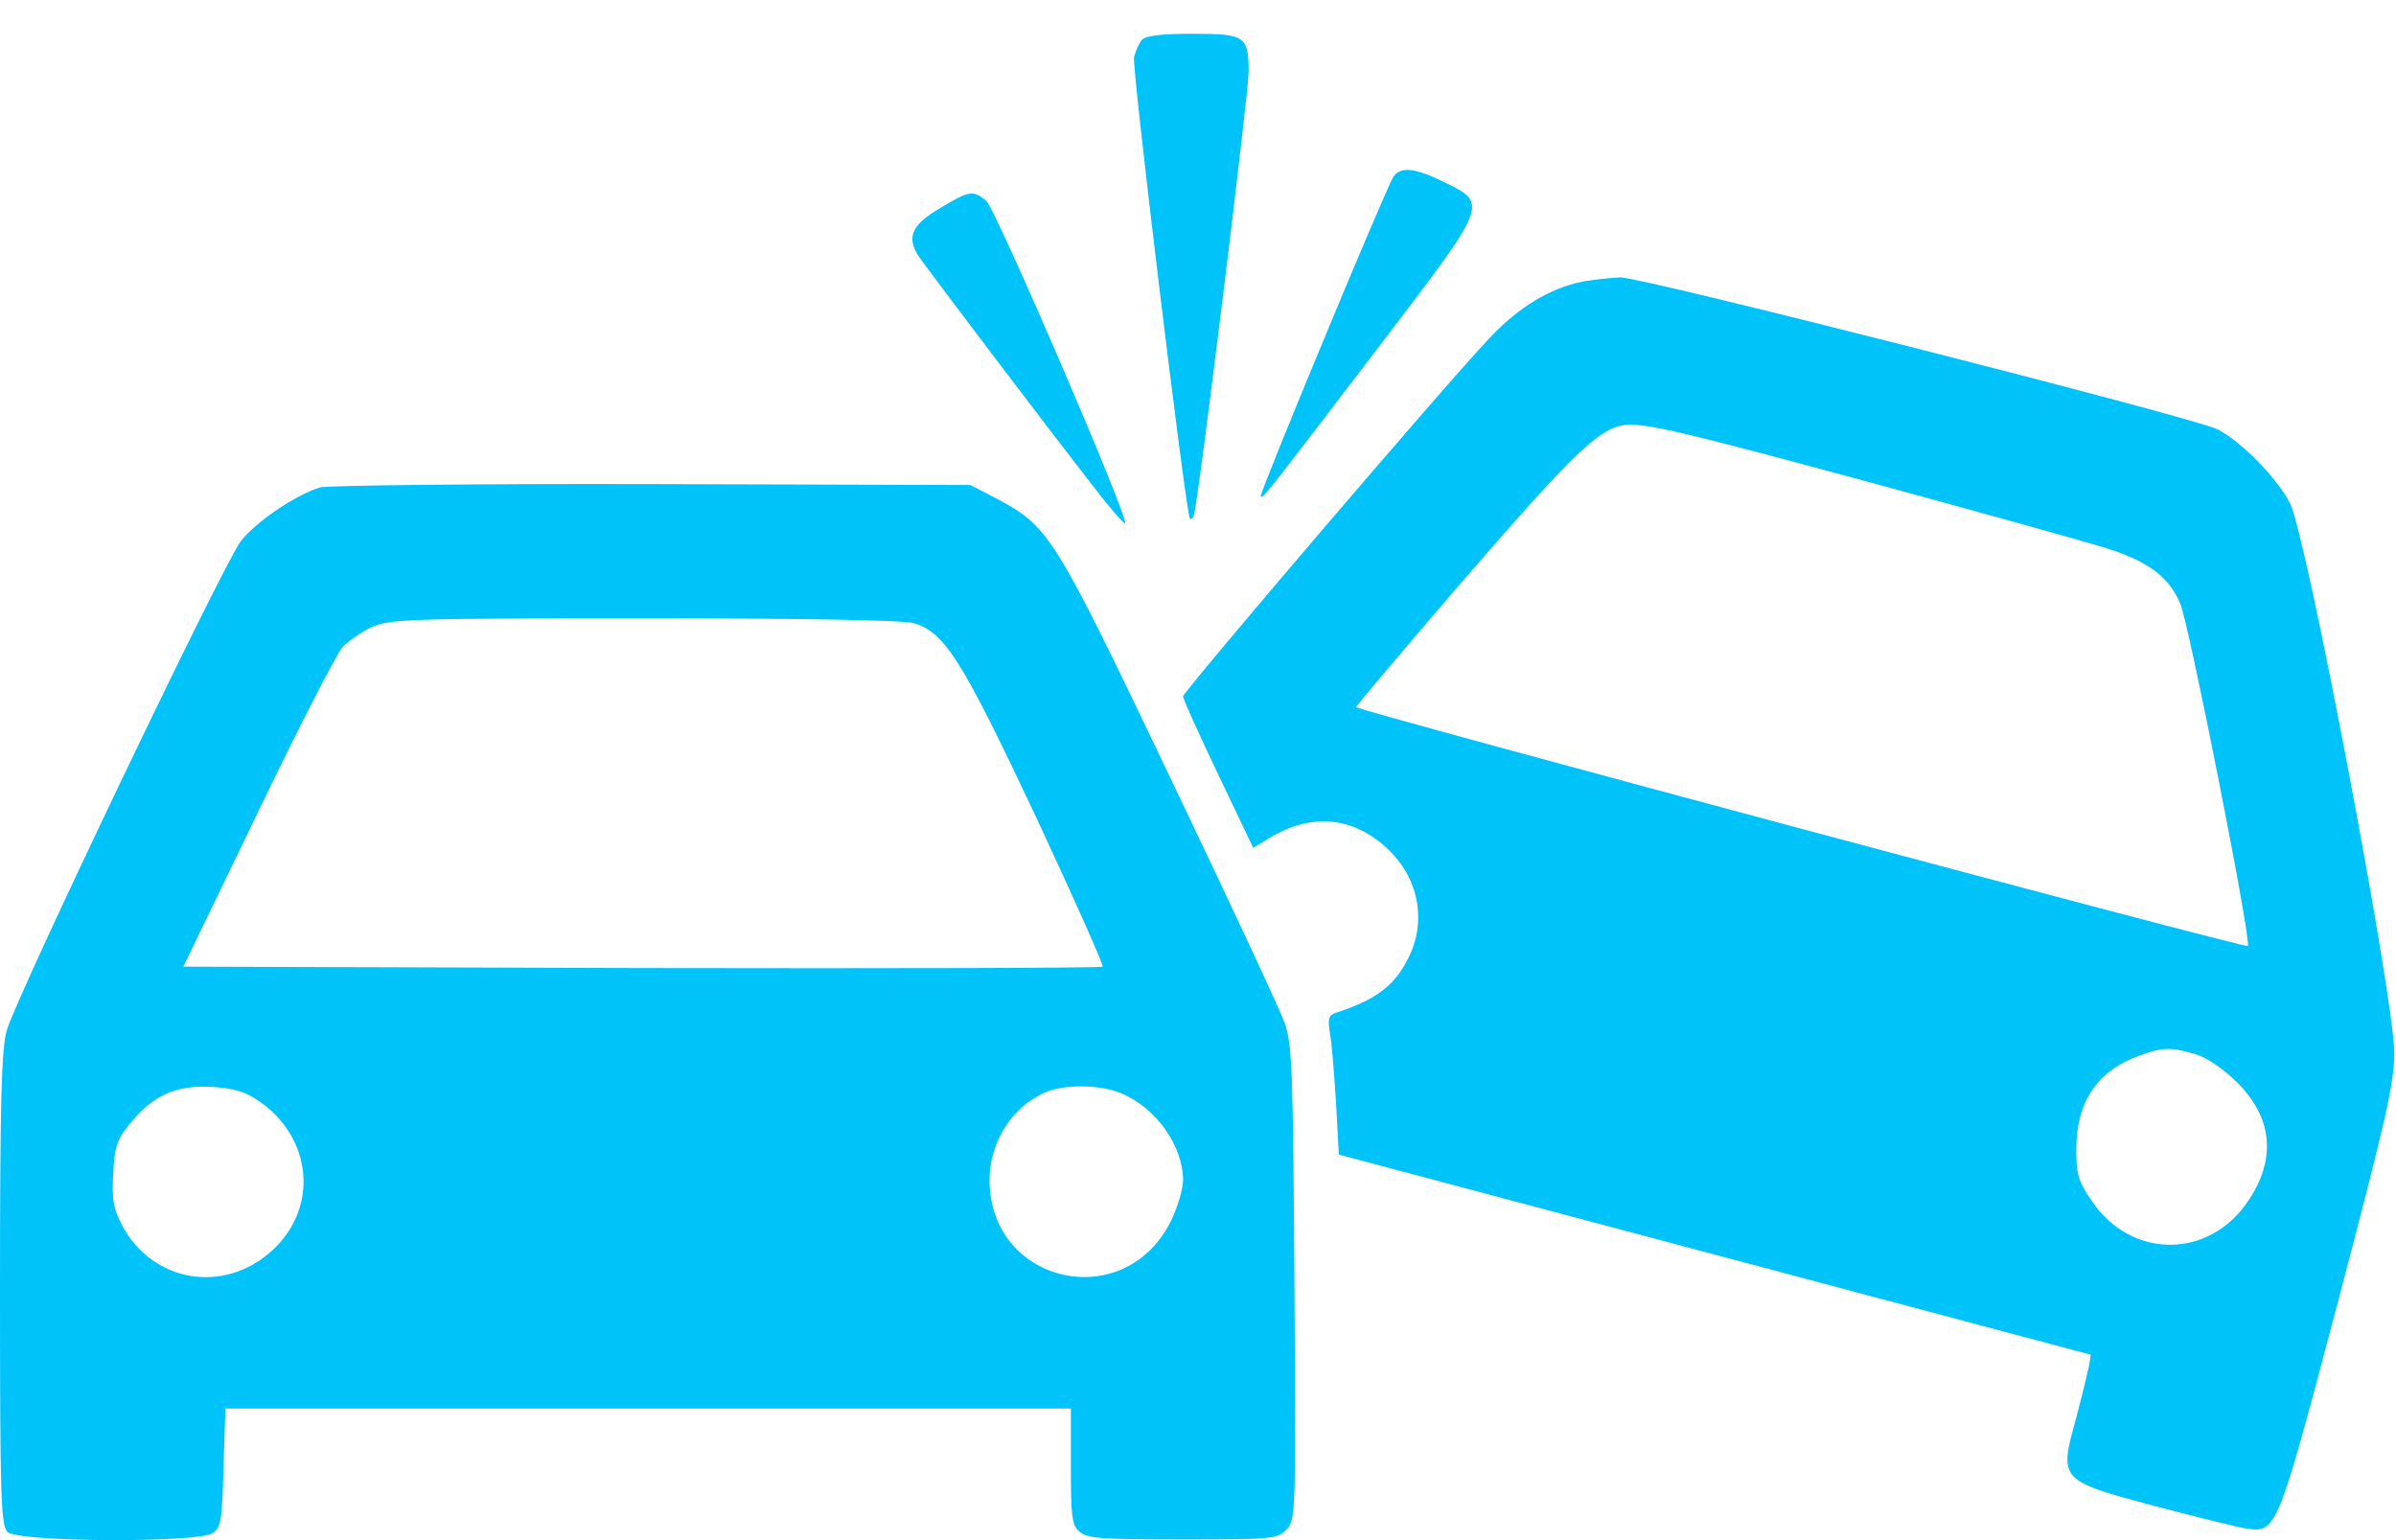
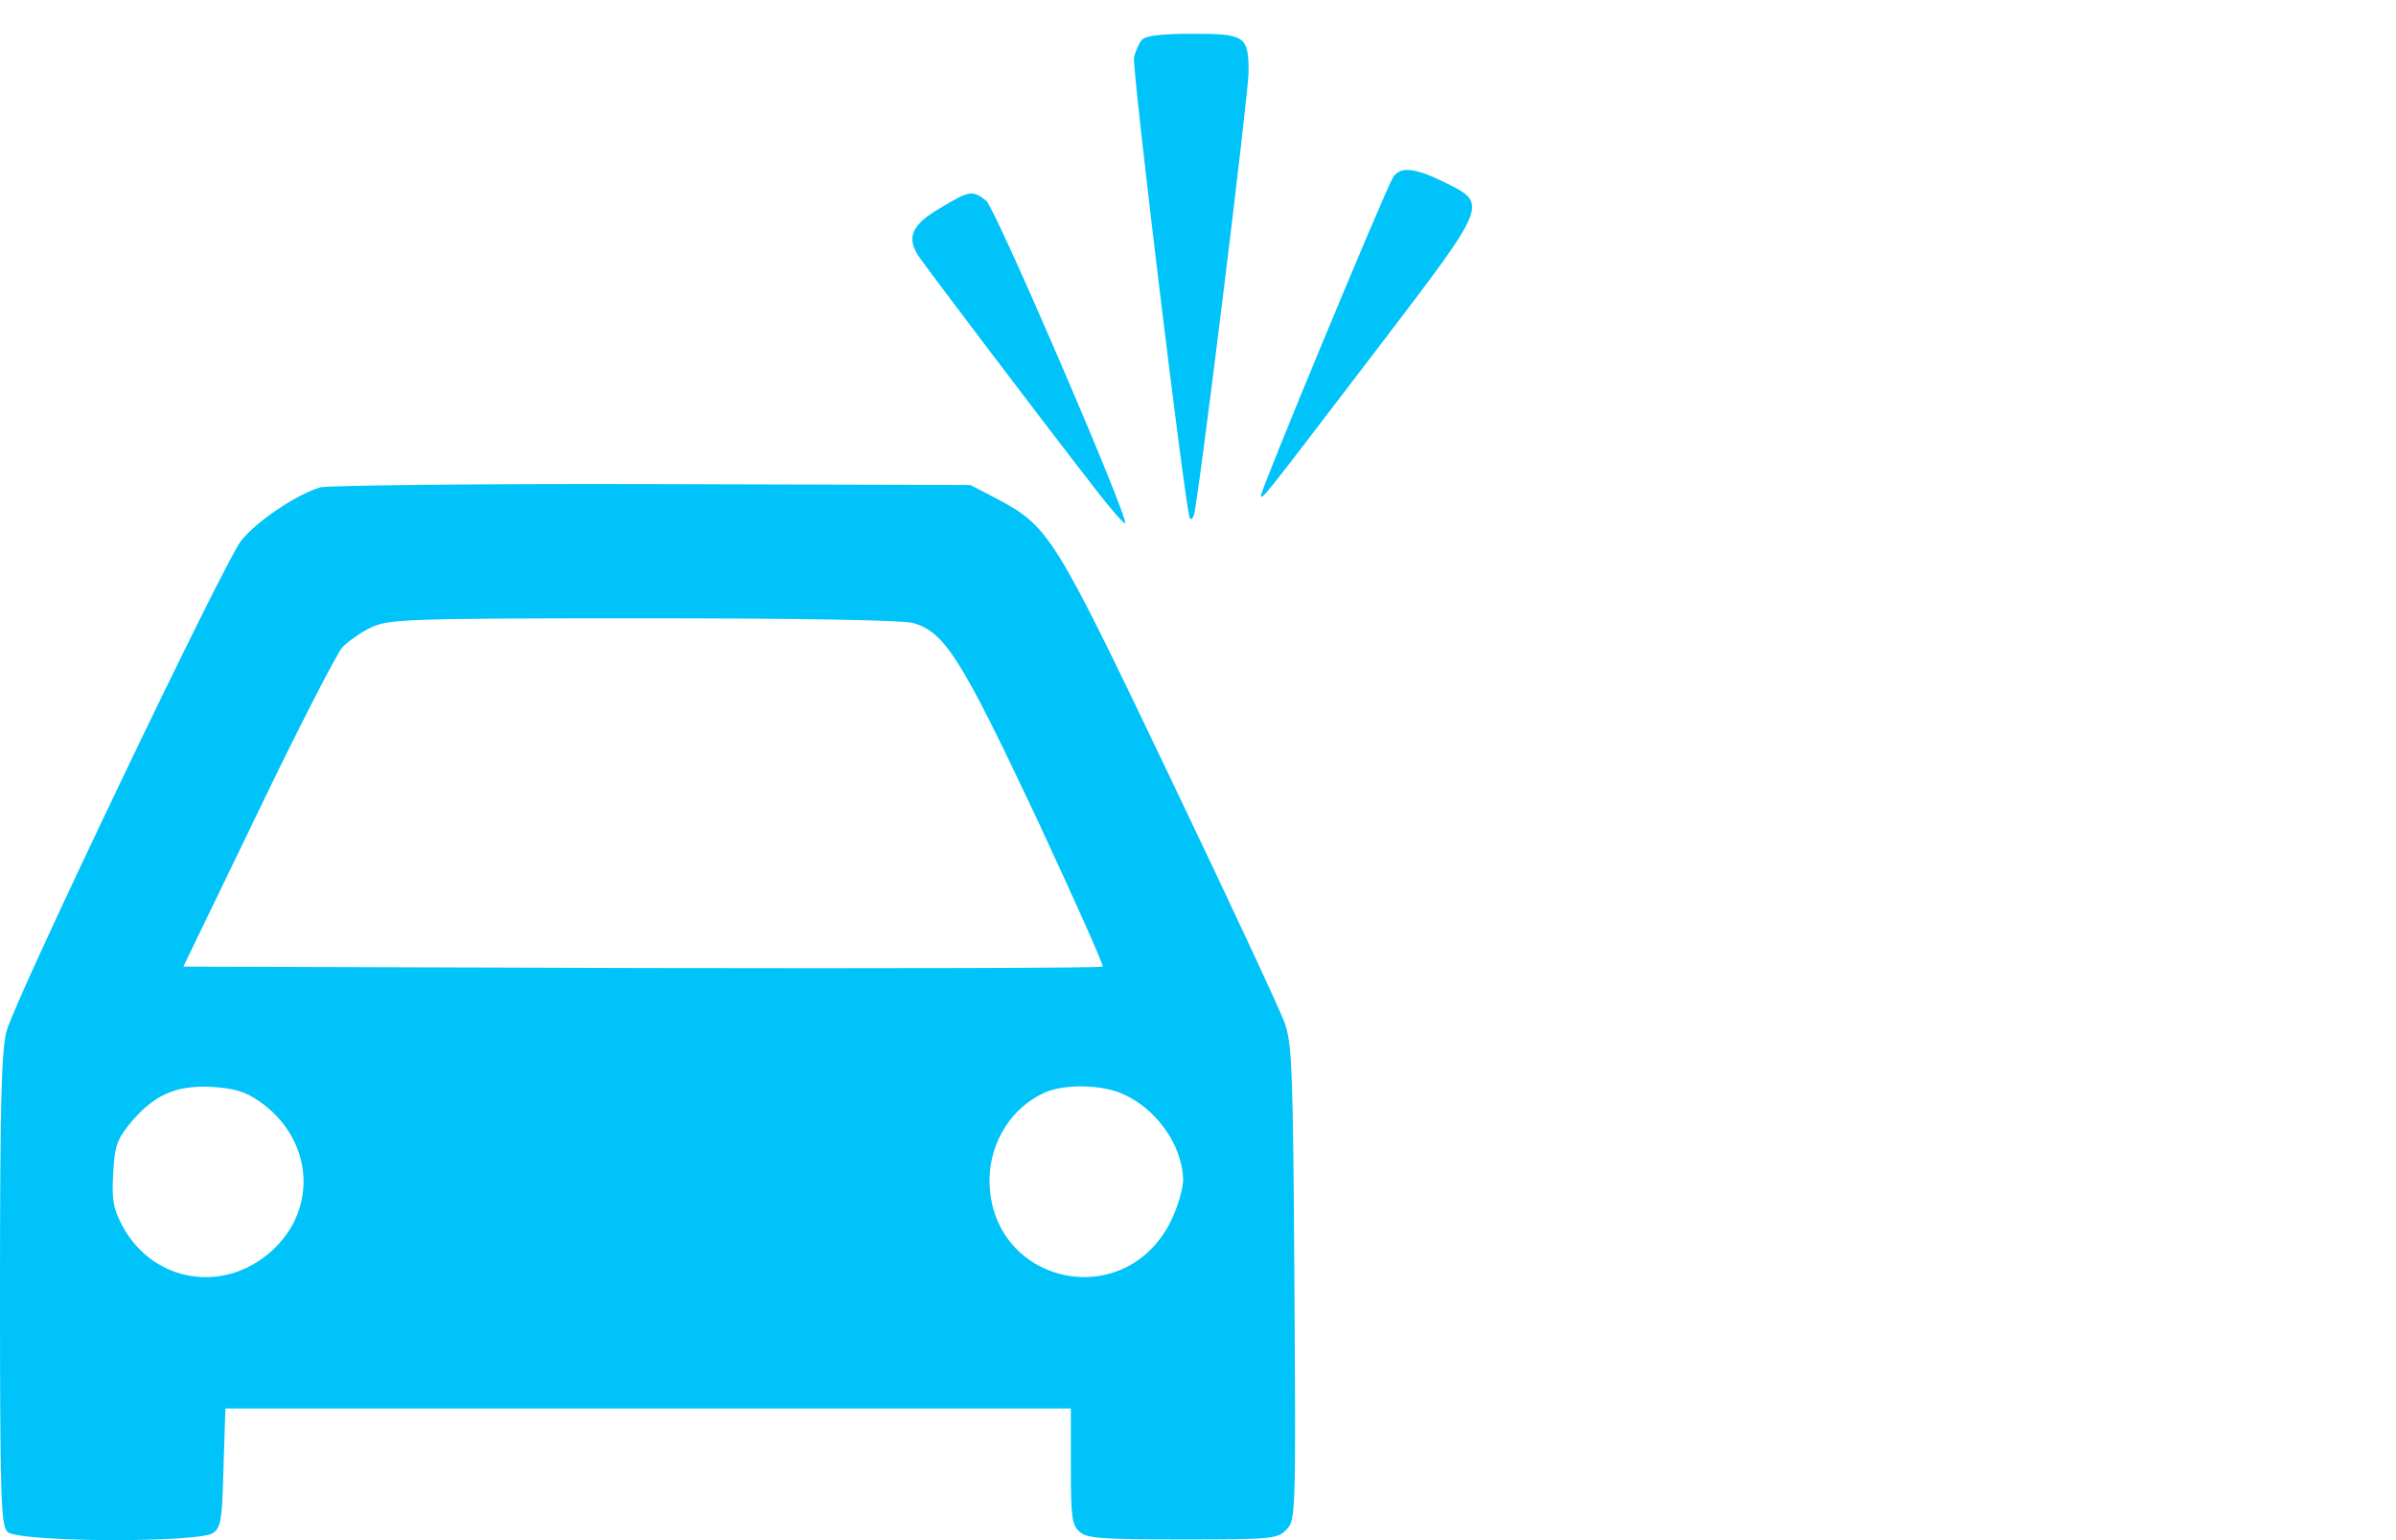
<svg xmlns="http://www.w3.org/2000/svg" width="70" height="45" viewBox="0 0 70 45" fill="none">
  <path d="M33.363 1.165C33.281 1.247 33.185 1.479 33.131 1.67C33.062 1.943 34.606 14.677 34.756 15.127C34.784 15.196 34.838 15.168 34.879 15.059C35.002 14.717 36.478 2.736 36.478 2.107C36.478 1.055 36.382 0.987 34.852 0.987C33.937 0.987 33.459 1.042 33.363 1.165Z" fill="#00C3F9" />
  <path d="M40.699 5.181C40.453 5.591 36.778 14.444 36.833 14.499C36.901 14.567 36.874 14.595 40.276 10.141C43.486 5.933 43.486 5.96 42.216 5.332C41.328 4.895 40.904 4.854 40.699 5.181Z" fill="#00C3F9" />
  <path d="M27.461 6.083C26.641 6.561 26.477 6.93 26.832 7.477C27.051 7.805 30.398 12.231 31.942 14.212C32.42 14.841 32.844 15.319 32.871 15.291C32.994 15.168 29.087 6.097 28.813 5.865C28.417 5.55 28.322 5.564 27.461 6.083Z" fill="#00C3F9" />
-   <path d="M46.233 8.228C45.29 8.419 44.374 8.965 43.514 9.881C42.216 11.247 34.565 20.209 34.565 20.346C34.565 20.428 35.03 21.453 35.59 22.628L36.614 24.773L37.065 24.499C38.281 23.748 39.497 23.843 40.508 24.773C41.451 25.633 41.697 26.917 41.136 28.01C40.727 28.817 40.194 29.213 39.019 29.595C38.814 29.663 38.787 29.773 38.855 30.196C38.91 30.47 38.978 31.385 39.033 32.218L39.114 33.735L50.099 36.658L61.083 39.582L61.029 39.924C60.988 40.115 60.824 40.798 60.646 41.468C60.154 43.244 60.168 43.257 62.914 43.995C64.116 44.309 65.319 44.61 65.578 44.651C66.521 44.801 66.507 44.828 68.311 38.011C69.718 32.656 69.95 31.658 69.95 30.756C69.95 29.199 67.381 15.633 66.903 14.704C66.534 13.979 65.482 12.9 64.786 12.545C64.116 12.203 47.954 8.091 47.339 8.105C47.039 8.118 46.533 8.173 46.233 8.228ZM54.717 14.116C58.023 15.018 61.124 15.879 61.616 16.042C62.764 16.411 63.365 16.862 63.693 17.627C63.939 18.16 65.769 27.423 65.674 27.642C65.646 27.724 39.62 20.756 39.62 20.66C39.62 20.619 41.068 18.912 42.831 16.862C45.823 13.406 46.656 12.586 47.353 12.436C47.899 12.313 48.869 12.531 54.717 14.116ZM64.13 30.797C64.458 30.893 64.963 31.235 65.319 31.59C66.398 32.628 66.521 33.858 65.674 35.101C64.526 36.795 62.258 36.795 61.111 35.087C60.714 34.514 60.66 34.309 60.66 33.571C60.66 32.191 61.275 31.276 62.518 30.838C63.187 30.593 63.419 30.593 64.13 30.797Z" fill="#00C3F9" />
  <path d="M9.359 14.239C8.634 14.458 7.473 15.25 7.036 15.81C6.503 16.521 0.437 29.199 0.191 30.128C0.041 30.689 0 32.301 0 37.697C0 43.749 0.027 44.569 0.219 44.76C0.519 45.061 5.82 45.088 6.23 44.788C6.462 44.61 6.489 44.392 6.53 42.875L6.585 41.154H18.936H31.286V42.834C31.286 44.296 31.314 44.556 31.532 44.747C31.751 44.952 32.174 44.979 34.538 44.979C37.134 44.979 37.311 44.965 37.571 44.706C37.858 44.419 37.858 44.31 37.817 37.492C37.776 31.194 37.748 30.497 37.53 29.882C37.393 29.5 35.89 26.276 34.183 22.71C30.781 15.592 30.658 15.387 29.087 14.553L28.349 14.171L19.059 14.144C13.935 14.13 9.591 14.185 9.359 14.239ZM26.668 18.201C27.597 18.461 28.076 19.226 30.262 23.857C31.368 26.235 32.256 28.216 32.215 28.243C32.174 28.284 26.122 28.298 18.758 28.284L5.356 28.243L7.528 23.748C8.716 21.275 9.837 19.103 10.001 18.912C10.178 18.734 10.561 18.461 10.861 18.324C11.367 18.092 11.9 18.065 18.785 18.065C23.417 18.065 26.354 18.119 26.668 18.201ZM7.555 32.164C9.14 33.243 9.318 35.306 7.938 36.55C6.53 37.82 4.468 37.465 3.579 35.825C3.306 35.306 3.265 35.06 3.306 34.295C3.347 33.517 3.416 33.298 3.771 32.861C4.468 32 5.11 31.713 6.148 31.754C6.831 31.795 7.159 31.891 7.555 32.164ZM32.762 31.945C33.773 32.369 34.551 33.462 34.565 34.473C34.565 34.733 34.401 35.293 34.196 35.703C32.816 38.421 28.895 37.492 28.909 34.459C28.923 33.353 29.565 32.342 30.535 31.918C31.095 31.672 32.147 31.686 32.762 31.945Z" fill="#00C3F9" />
</svg>